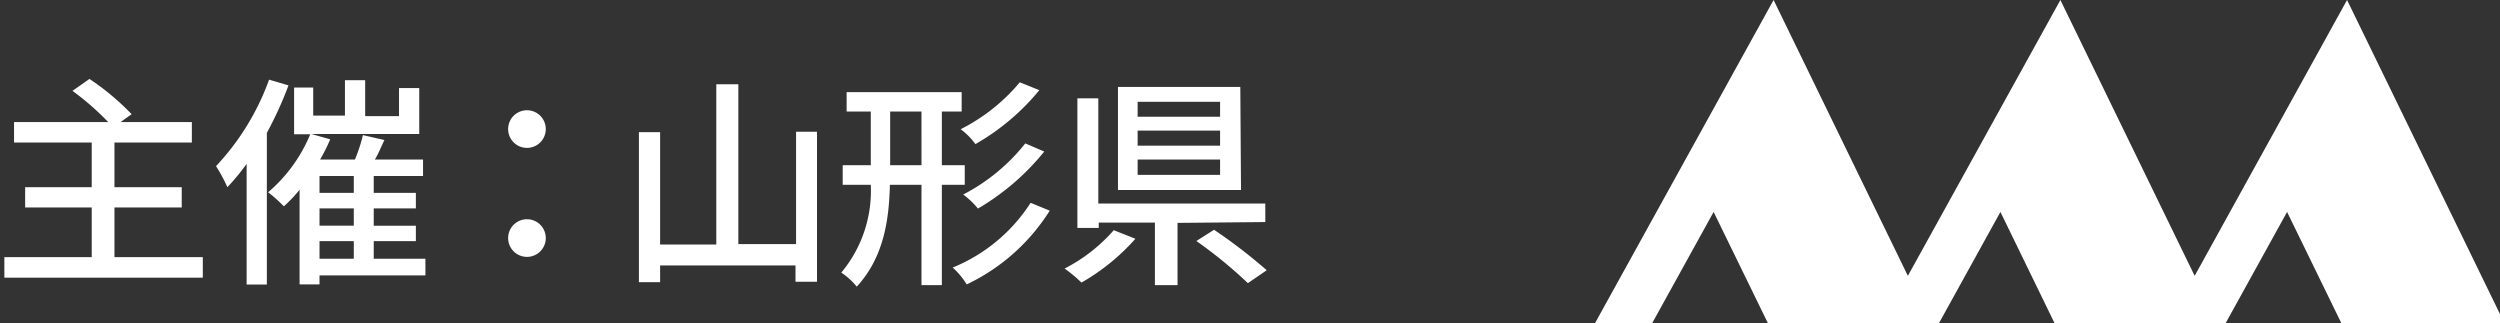
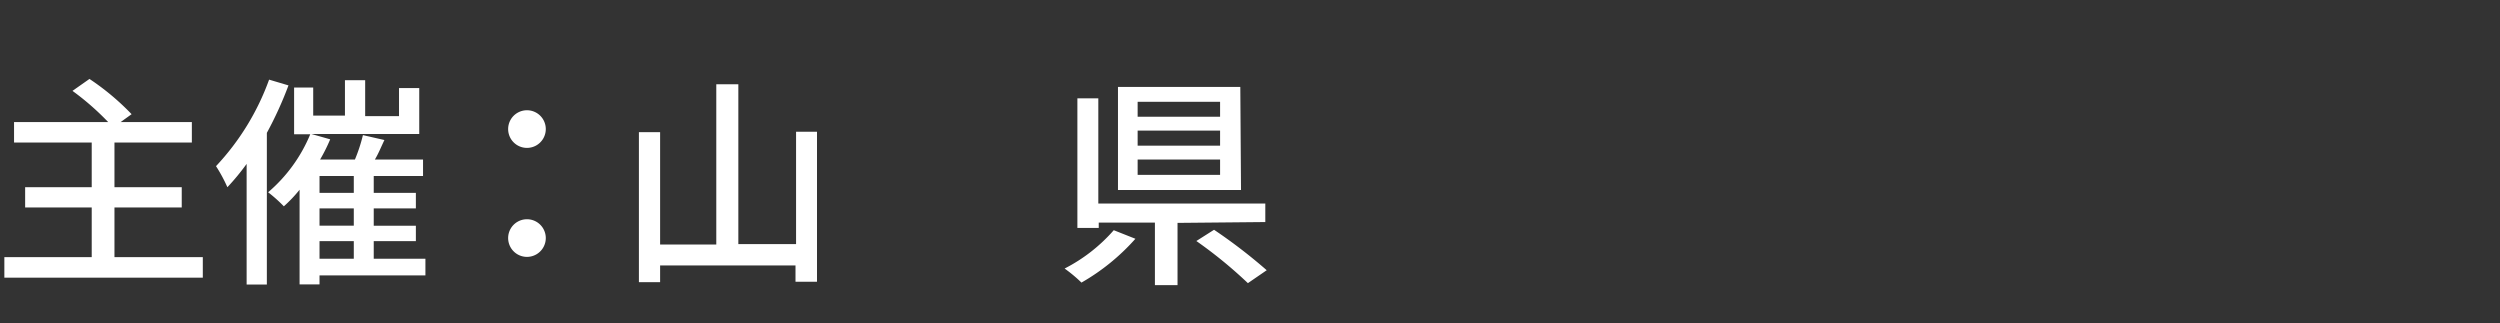
<svg xmlns="http://www.w3.org/2000/svg" viewBox="0 0 178 23">
  <rect x="0" y="0" width="178" height="23" fill="#333333" stroke="none" />
  <defs>
    <style>.cls-1{fill:#fff;}</style>
  </defs>
  <g id="作業">
-     <polygon class="cls-1" points="122.01 15.09 125.87 23 133.99 23 137.47 23 138.06 23 142.43 15.09 146.28 23 154.4 23 157.89 23 158.47 23 162.84 15.09 166.7 23 178.31 23 167.11 0 156.26 19.64 146.7 0 135.84 19.64 126.28 0 113.57 23 117.64 23 122.01 15.09" />
    <path class="cls-1" d="M14.44,18.31v1.46H.31V18.31H6.53V14.77H1.79V13.33H6.53V10.15H1V8.69h6.7A18.74,18.74,0,0,0,5.16,6.47l1.21-.85a17.82,17.82,0,0,1,3,2.51l-.78.56h5.07v1.46H8.15v3.18h4.79v1.44H8.15v3.54Z" />
-     <path class="cls-1" d="M20.54,6.08A26.45,26.45,0,0,1,19,9.46v10.8H17.56V11.67a16.82,16.82,0,0,1-1.37,1.66,11,11,0,0,0-.81-1.5,17.84,17.84,0,0,0,3.78-6.16Zm9.75,13.53H22.75v.64H21.33V13.51a9.82,9.82,0,0,1-1.12,1.18,10.24,10.24,0,0,0-1.12-1,10.89,10.89,0,0,0,3-4.13H20.94V6.23H22.3v2h2.26V5.71H26V8.27h2.41v-2h1.44V9.54H22.17l1.34.38a12.09,12.09,0,0,1-.72,1.44h2.48a11.32,11.32,0,0,0,.57-1.74l1.53.35c-.22.46-.44,1-.68,1.39h3.43v1.17H26.61v1.2h3v1.11h-3v1.23h3v1.1h-3v1.25h3.68Zm-5.1-7.08H22.75v1.2h2.44Zm0,2.31H22.75v1.23h2.44Zm-2.44,3.58h2.44V17.17H22.75Z" />
+     <path class="cls-1" d="M20.54,6.08A26.45,26.45,0,0,1,19,9.46v10.8H17.56V11.67a16.82,16.82,0,0,1-1.37,1.66,11,11,0,0,0-.81-1.5,17.84,17.84,0,0,0,3.78-6.16Zm9.75,13.53H22.75v.64H21.33V13.51a9.82,9.82,0,0,1-1.12,1.18,10.24,10.24,0,0,0-1.12-1,10.89,10.89,0,0,0,3-4.13H20.94V6.23H22.3v2h2.26V5.71H26V8.27h2.41v-2h1.44V9.54H22.17l1.34.38a12.09,12.09,0,0,1-.72,1.44h2.48a11.32,11.32,0,0,0,.57-1.74l1.53.35c-.22.46-.44,1-.68,1.39h3.43v1.17H26.61v1.2h3v1.11h-3v1.23h3v1.1h-3v1.25h3.68Zm-5.1-7.08H22.75v1.2h2.44Zm0,2.31H22.75v1.23h2.44Zm-2.44,3.58h2.44V17.17H22.75" />
    <path class="cls-1" d="M36.18,9.19a1.34,1.34,0,1,1,2.68,0,1.34,1.34,0,0,1-2.68,0Zm0,7.76a1.34,1.34,0,1,1,2.68,0,1.34,1.34,0,0,1-2.68,0Z" />
    <path class="cls-1" d="M58.17,9.38V20.06H56.64V18.9H47v1.19H45.49V9.41H47v8h4V6h1.57V17.38h4.11v-8Z" />
-     <path class="cls-1" d="M67.06,13.16V20.3H65.61V13.16H63.36c-.06,2.62-.48,5.21-2.36,7.25a4.83,4.83,0,0,0-1.1-1A9.09,9.09,0,0,0,62,13.16H60v-1.4h2V7.94H60.28V6.56h8.19V7.94H67.06v3.82h1.63v1.4Zm-1.45-1.4V7.94H63.38v3.82ZM74.74,15a14.13,14.13,0,0,1-5.91,5.25,5.36,5.36,0,0,0-1-1.2,11.94,11.94,0,0,0,5.55-4.61ZM74,6.42a16.36,16.36,0,0,1-4.55,3.84A4.89,4.89,0,0,0,68.4,9.2a13.29,13.29,0,0,0,4.21-3.34Zm.35,4.37a17.26,17.26,0,0,1-4.72,4.06,5.79,5.79,0,0,0-1.05-1A13.61,13.61,0,0,0,73,10.21Z" />
    <path class="cls-1" d="M80.84,17A15.2,15.2,0,0,1,77,20.12a10.26,10.26,0,0,0-1.2-1,11.74,11.74,0,0,0,3.5-2.73Zm3-1.13v4.43H82.23V15.85h-4v.38H76.71V7H78.2v7.49H90.09v1.32Zm4.52-2.34H79.6V6.19h8.71ZM86.87,7.25H81V8.31h5.87Zm0,2.05H81v1.07h5.87Zm0,2.06H81v1.09h5.87Zm-.43,5a37.72,37.72,0,0,1,3.75,2.88l-1.34.92a31.89,31.89,0,0,0-3.67-3Z" />
  </g>
</svg>